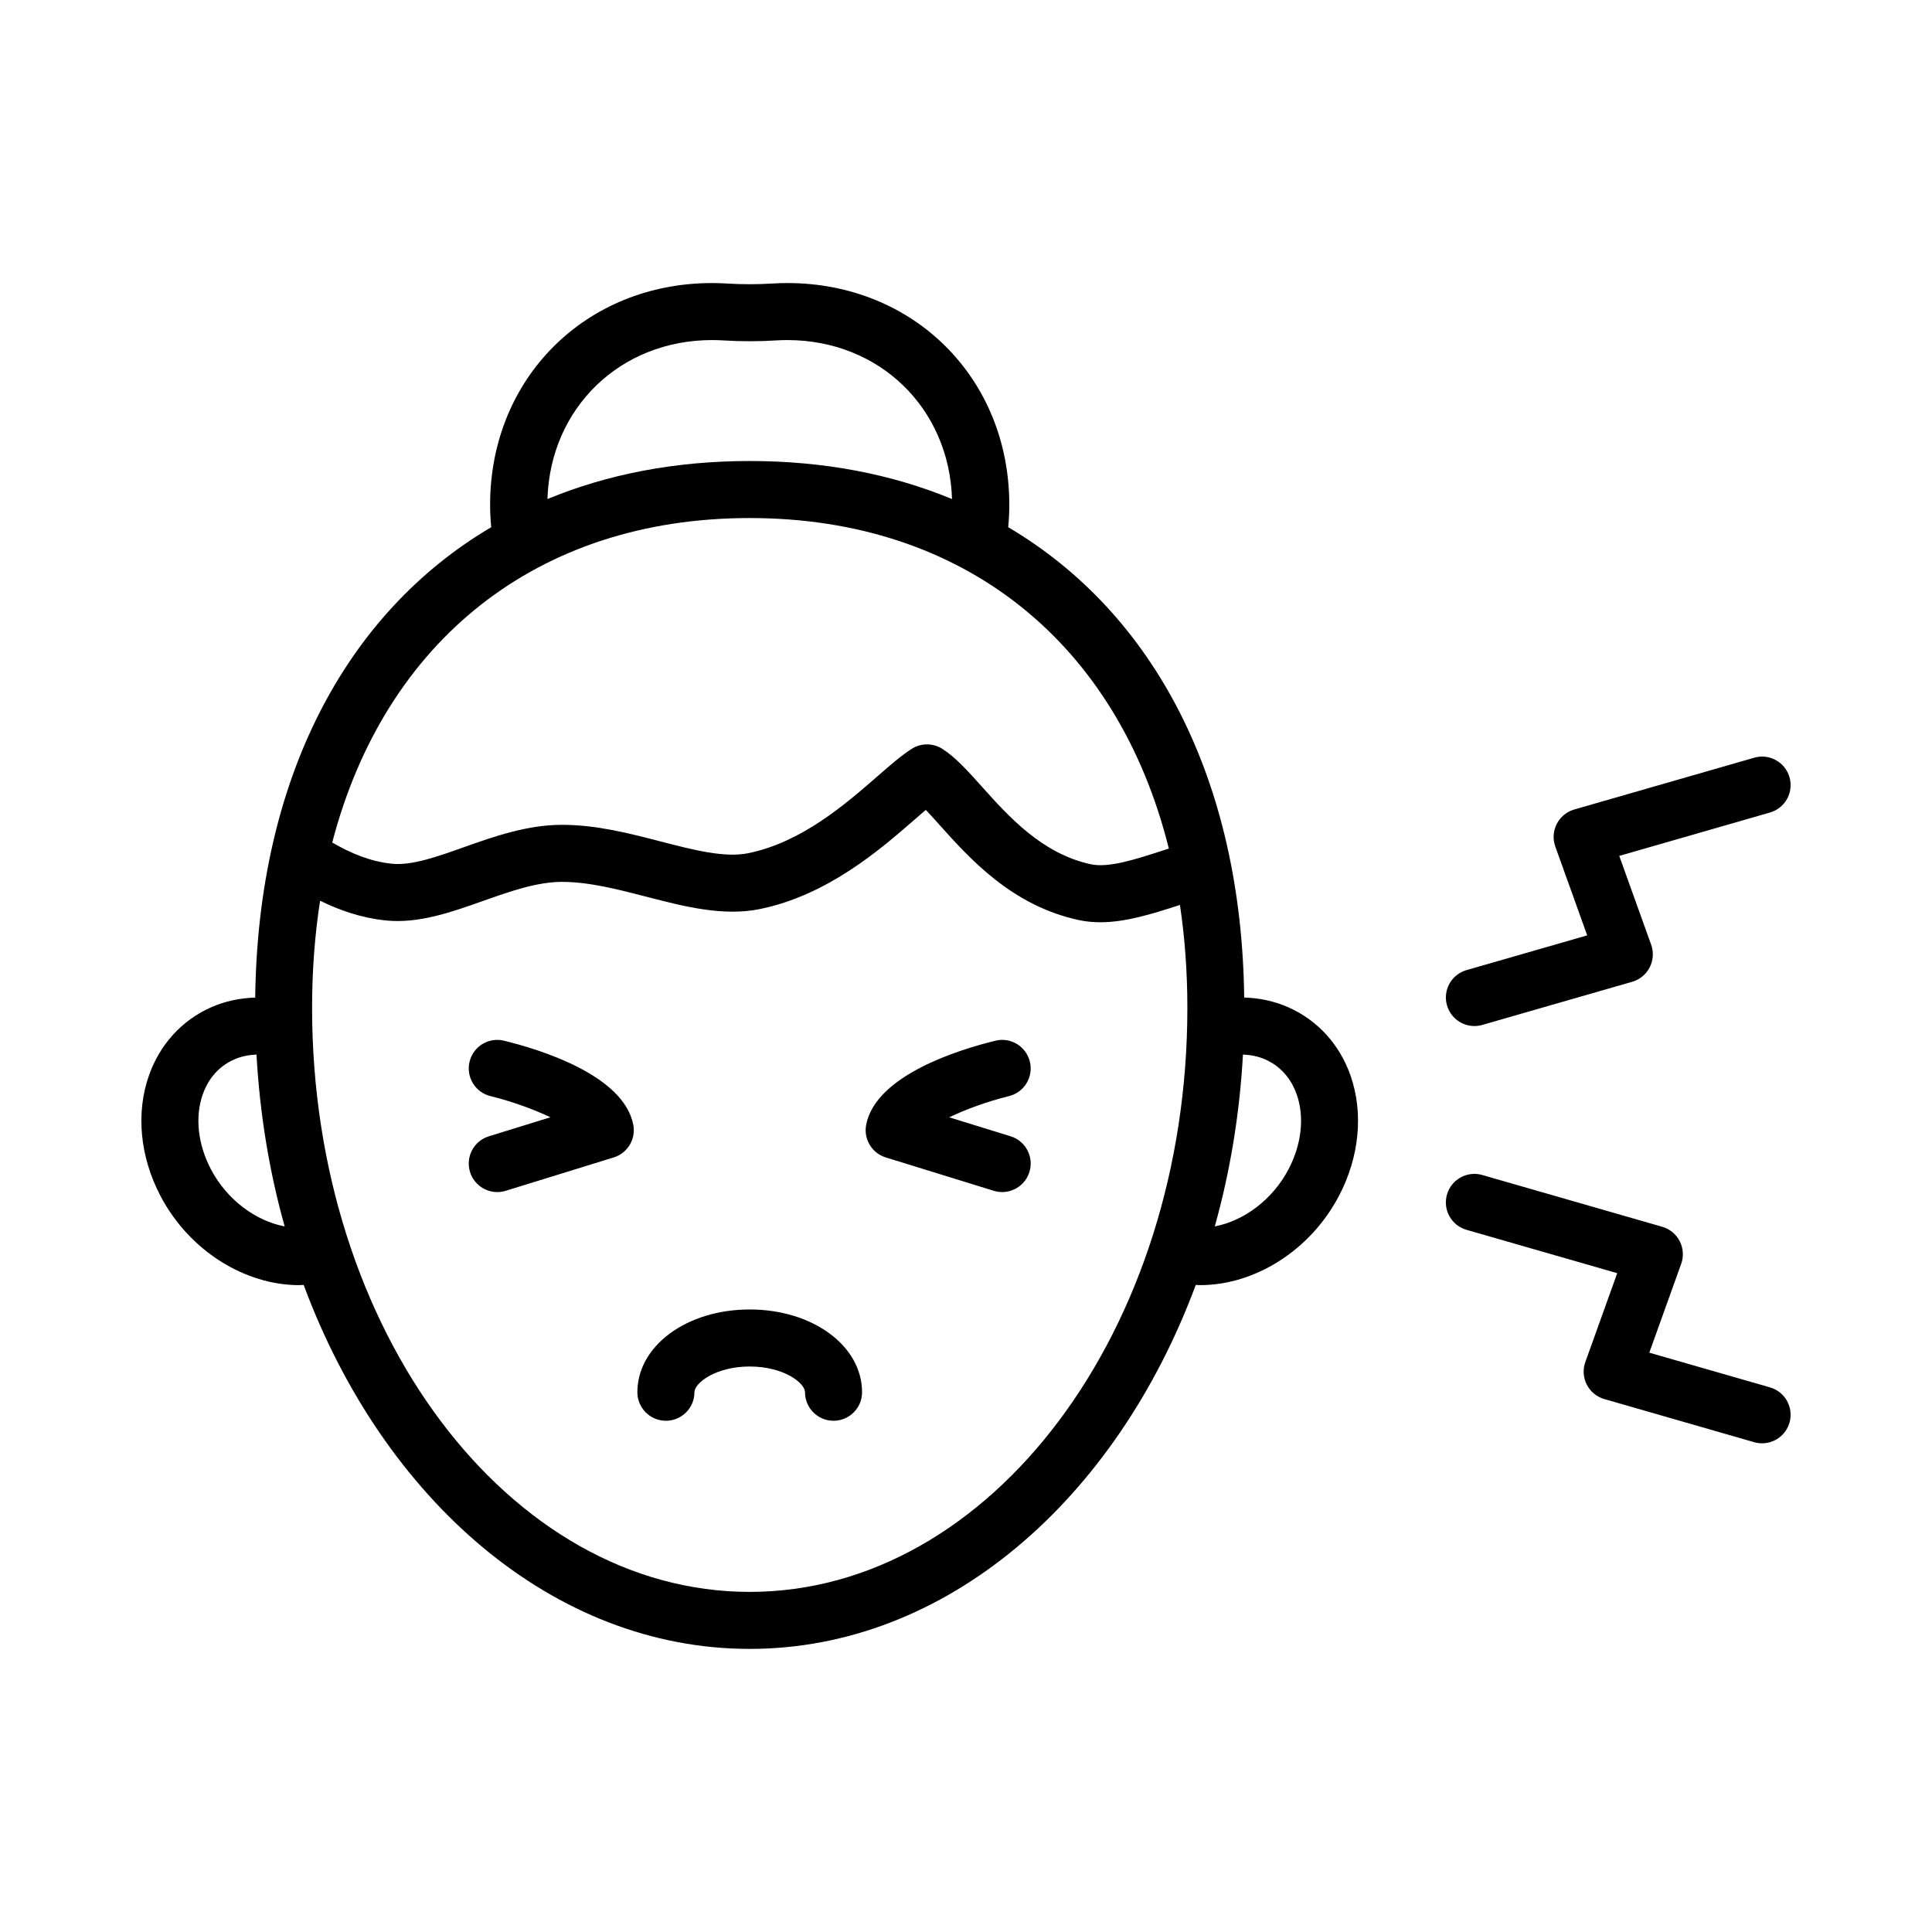
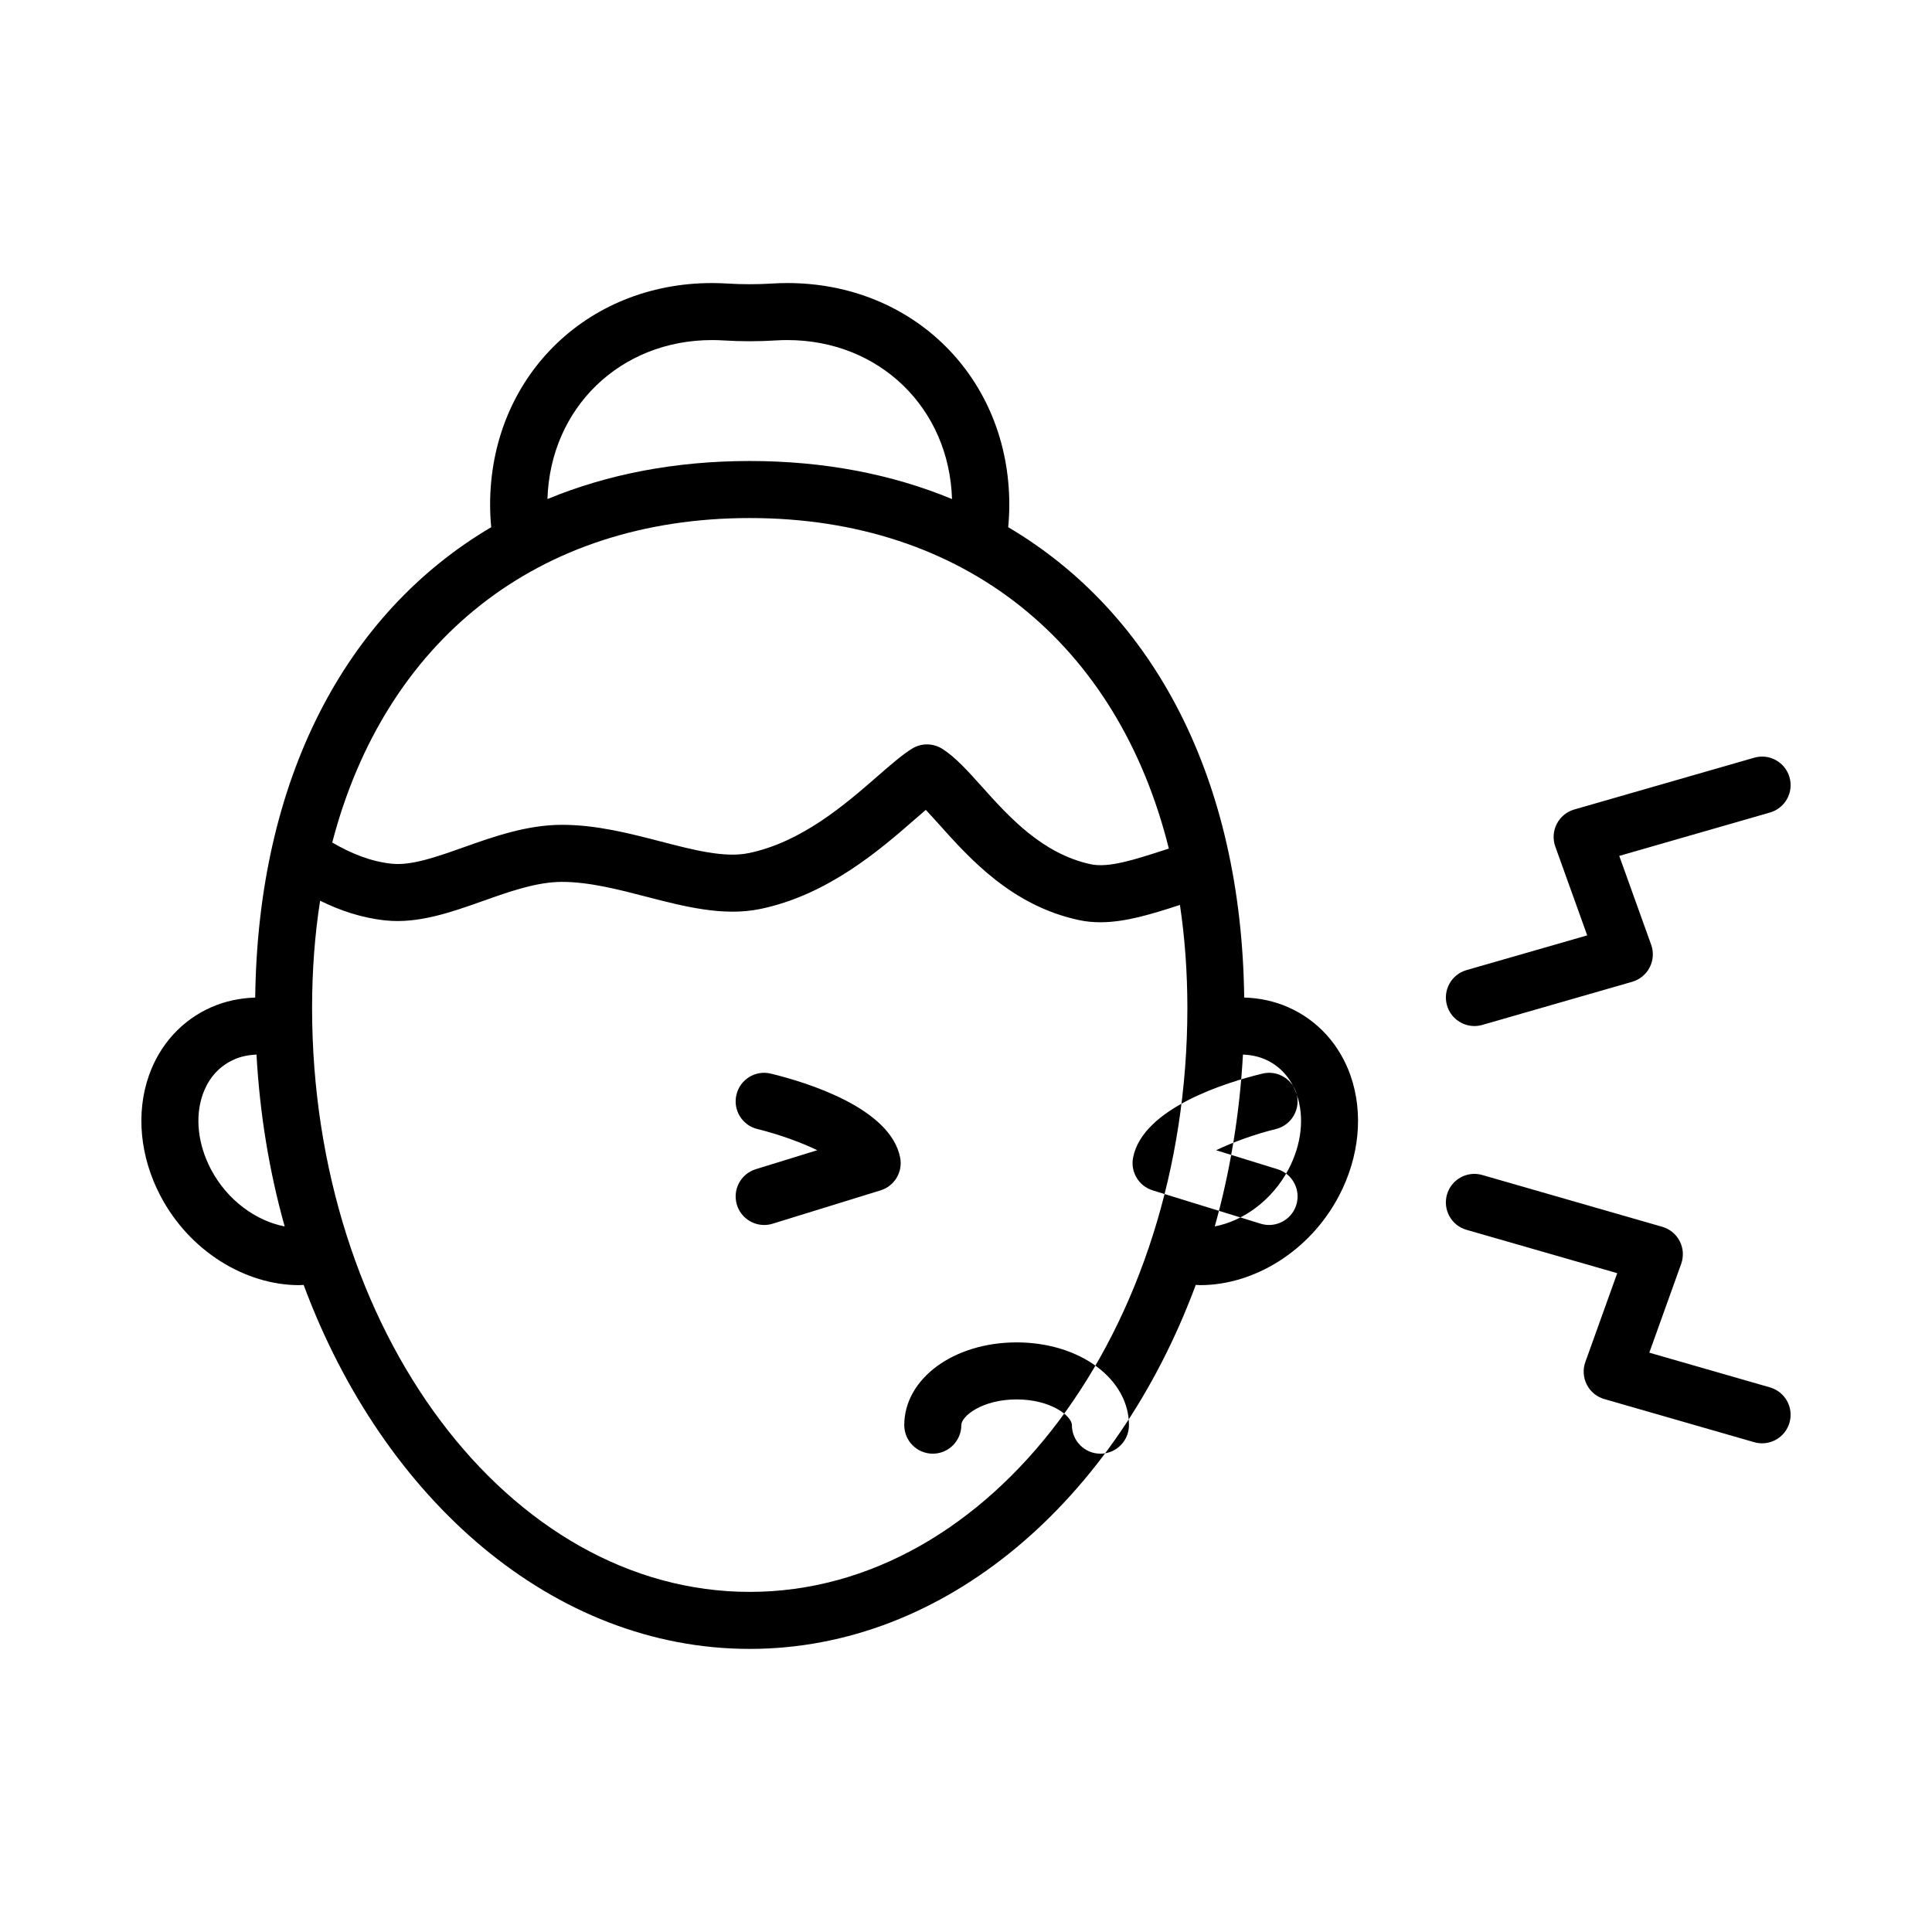
<svg xmlns="http://www.w3.org/2000/svg" fill="#000000" width="800px" height="800px" version="1.1" viewBox="144 144 512 512">
-   <path d="m527.47 410.44c-1.156-4.012 1.16-8.199 5.172-9.352l31.984-9.203-8.457-23.543c-0.703-1.965-0.566-4.137 0.391-5.996 0.949-1.859 2.629-3.242 4.633-3.82l47.691-13.723c4.004-1.164 8.195 1.16 9.352 5.172 1.156 4.012-1.16 8.199-5.172 9.352l-39.945 11.496 8.457 23.543c0.703 1.965 0.566 4.137-0.391 5.996-0.949 1.859-2.629 3.242-4.633 3.82l-39.73 11.434c-0.699 0.203-1.402 0.297-2.098 0.297-3.281-0.008-6.301-2.164-7.254-5.473zm85.59 101.23-31.98-9.199 8.453-23.547c0.703-1.969 0.566-4.137-0.391-5.996-0.949-1.859-2.629-3.242-4.633-3.816l-47.691-13.723c-4.012-1.16-8.195 1.16-9.352 5.172-1.156 4.016 1.16 8.203 5.172 9.352l39.945 11.492-8.453 23.547c-0.703 1.969-0.566 4.137 0.391 5.996 0.949 1.859 2.629 3.242 4.633 3.816l39.723 11.43c0.699 0.203 1.402 0.297 2.098 0.297 3.281 0 6.301-2.156 7.258-5.465 1.156-4.019-1.16-8.207-5.172-9.355zm-111.14-82.578c3.457 9.902 2.336 21.504-3.074 31.816-7.711 14.691-22.523 23.664-36.781 23.664-0.395 0-0.781-0.043-1.176-0.059-21.172 57.016-66.199 96.461-118.21 96.461-52.008 0.004-97.035-39.445-118.21-96.457-0.395 0.016-0.781 0.059-1.176 0.059-14.258 0-29.07-8.969-36.781-23.664-5.41-10.312-6.535-21.914-3.074-31.816 2.887-8.281 8.754-14.727 16.516-18.156 3.715-1.641 7.668-2.445 11.676-2.578 0.711-57.762 23.793-101.78 62.539-124.65-0.18-1.961-0.289-3.941-0.289-5.949 0-33.496 25.293-58.754 58.832-58.754 1.293 0 2.574 0.043 3.852 0.121 4.055 0.254 8.164 0.254 12.211 0 1.281-0.078 2.566-0.121 3.856-0.121 33.543 0 58.84 25.258 58.84 58.754 0 2.008-0.105 3.988-0.289 5.949 38.742 22.867 61.824 66.883 62.539 124.64 4.008 0.129 7.961 0.934 11.676 2.578 7.769 3.43 13.633 9.875 16.523 18.156zm-282.48 39.922c-4.035-14.379-6.582-29.668-7.469-45.547-2.047 0.098-4.047 0.473-5.898 1.293h-0.004c-4.988 2.203-7.297 6.277-8.355 9.309-2.082 5.973-1.285 13.191 2.188 19.812 4.289 8.172 11.953 13.691 19.539 15.133zm69.637-192.76c15.91-6.582 33.891-10.082 53.609-10.082s37.703 3.496 53.609 10.082c-0.75-24.117-19.238-42.133-43.652-42.133-0.98 0-1.949 0.031-2.914 0.09-4.664 0.297-9.41 0.297-14.098 0-0.953-0.059-1.922-0.09-2.906-0.09-24.414 0-42.898 18.016-43.648 42.133zm-57.031 91.023c4.785 2.777 9.977 5.008 15.742 5.613 5.281 0.566 12.008-1.836 19.152-4.375 7.836-2.777 16.719-5.93 25.977-5.93 9.141 0 17.805 2.246 26.18 4.414 8.707 2.254 16.93 4.391 23.25 3.094 14.121-2.887 25.742-13.008 34.227-20.402 3.43-2.988 6.387-5.566 9.055-7.25 2.465-1.559 5.606-1.559 8.078 0 3.496 2.211 6.727 5.816 10.469 9.988 7.113 7.938 15.965 17.809 28.875 20.602 4.734 1.02 11.586-1.199 19.52-3.769 0.383-0.125 0.797-0.25 1.184-0.375-13.523-54.344-54.152-87.602-111.07-87.602-56.348 0-96.719 32.609-110.64 85.992zm226.62 43.82c0-9.52-0.68-18.617-1.969-27.281-7.309 2.367-14.316 4.59-21.09 4.59-1.938 0-3.856-0.18-5.758-0.59-17.703-3.828-28.82-16.23-36.938-25.285-1.203-1.34-2.422-2.703-3.562-3.902-0.91 0.773-1.871 1.613-2.856 2.469-9.199 8.016-23.105 20.125-41.121 23.812-9.746 1.988-20.082-0.68-30.07-3.269-7.461-1.934-15.176-3.934-22.387-3.934-6.656 0-13.91 2.574-20.922 5.059-8.414 2.988-17.125 6.062-25.789 5.16-6.5-0.684-12.227-2.691-17.375-5.227-1.402 8.996-2.125 18.477-2.125 28.398 0 85.336 52.027 154.77 115.98 154.77 63.949-0.004 115.98-69.43 115.98-154.77zm28.988 22.969c-1.059-3.031-3.367-7.106-8.359-9.309-1.852-0.82-3.856-1.199-5.898-1.293-0.887 15.879-3.434 31.168-7.469 45.547 7.586-1.441 15.25-6.961 19.539-15.133 3.473-6.621 4.269-13.84 2.188-19.812zm-70.73-8.723c-0.992-4.051-5.086-6.547-9.129-5.543-9.449 2.301-31.695 9.086-34.25 22.27-0.734 3.789 1.504 7.519 5.188 8.66l28.621 8.84c0.742 0.227 1.496 0.336 2.234 0.336 3.227 0 6.215-2.082 7.219-5.328 1.234-3.984-1-8.215-4.988-9.453l-16.27-5.023c4.398-2.121 10.215-4.242 15.836-5.617 4.047-0.996 6.531-5.086 5.539-9.141zm-139.35-5.543c-4.062-1-8.145 1.492-9.133 5.551-0.992 4.055 1.492 8.145 5.551 9.133 5.641 1.379 11.48 3.508 15.875 5.606l-16.316 5.039c-3.988 1.234-6.223 5.465-4.988 9.453 1 3.246 3.988 5.328 7.219 5.328 0.738 0 1.492-0.109 2.234-0.336l28.621-8.84c3.684-1.141 5.922-4.875 5.188-8.66-2.559-13.188-24.805-19.973-34.25-22.273zm65.105 71.223c-16.695 0-29.77 9.633-29.77 21.934 0 4.172 3.383 7.559 7.559 7.559 4.176 0 7.559-3.387 7.559-7.559 0-2.406 5.566-6.82 14.652-6.82 9.094 0 14.656 4.414 14.656 6.82 0 4.172 3.383 7.559 7.559 7.559s7.559-3.387 7.559-7.559c0-12.301-13.078-21.934-29.773-21.934z" />
+   <path d="m527.47 410.44c-1.156-4.012 1.16-8.199 5.172-9.352l31.984-9.203-8.457-23.543c-0.703-1.965-0.566-4.137 0.391-5.996 0.949-1.859 2.629-3.242 4.633-3.82l47.691-13.723c4.004-1.164 8.195 1.16 9.352 5.172 1.156 4.012-1.16 8.199-5.172 9.352l-39.945 11.496 8.457 23.543c0.703 1.965 0.566 4.137-0.391 5.996-0.949 1.859-2.629 3.242-4.633 3.82l-39.73 11.434c-0.699 0.203-1.402 0.297-2.098 0.297-3.281-0.008-6.301-2.164-7.254-5.473zm85.59 101.23-31.98-9.199 8.453-23.547c0.703-1.969 0.566-4.137-0.391-5.996-0.949-1.859-2.629-3.242-4.633-3.816l-47.691-13.723c-4.012-1.16-8.195 1.16-9.352 5.172-1.156 4.016 1.16 8.203 5.172 9.352l39.945 11.492-8.453 23.547c-0.703 1.969-0.566 4.137 0.391 5.996 0.949 1.859 2.629 3.242 4.633 3.816l39.723 11.43c0.699 0.203 1.402 0.297 2.098 0.297 3.281 0 6.301-2.156 7.258-5.465 1.156-4.019-1.16-8.207-5.172-9.355zm-111.14-82.578c3.457 9.902 2.336 21.504-3.074 31.816-7.711 14.691-22.523 23.664-36.781 23.664-0.395 0-0.781-0.043-1.176-0.059-21.172 57.016-66.199 96.461-118.21 96.461-52.008 0.004-97.035-39.445-118.21-96.457-0.395 0.016-0.781 0.059-1.176 0.059-14.258 0-29.07-8.969-36.781-23.664-5.41-10.312-6.535-21.914-3.074-31.816 2.887-8.281 8.754-14.727 16.516-18.156 3.715-1.641 7.668-2.445 11.676-2.578 0.711-57.762 23.793-101.78 62.539-124.65-0.18-1.961-0.289-3.941-0.289-5.949 0-33.496 25.293-58.754 58.832-58.754 1.293 0 2.574 0.043 3.852 0.121 4.055 0.254 8.164 0.254 12.211 0 1.281-0.078 2.566-0.121 3.856-0.121 33.543 0 58.84 25.258 58.84 58.754 0 2.008-0.105 3.988-0.289 5.949 38.742 22.867 61.824 66.883 62.539 124.64 4.008 0.129 7.961 0.934 11.676 2.578 7.769 3.43 13.633 9.875 16.523 18.156zm-282.48 39.922c-4.035-14.379-6.582-29.668-7.469-45.547-2.047 0.098-4.047 0.473-5.898 1.293h-0.004c-4.988 2.203-7.297 6.277-8.355 9.309-2.082 5.973-1.285 13.191 2.188 19.812 4.289 8.172 11.953 13.691 19.539 15.133zm69.637-192.76c15.91-6.582 33.891-10.082 53.609-10.082s37.703 3.496 53.609 10.082c-0.75-24.117-19.238-42.133-43.652-42.133-0.98 0-1.949 0.031-2.914 0.09-4.664 0.297-9.41 0.297-14.098 0-0.953-0.059-1.922-0.09-2.906-0.09-24.414 0-42.898 18.016-43.648 42.133zm-57.031 91.023c4.785 2.777 9.977 5.008 15.742 5.613 5.281 0.566 12.008-1.836 19.152-4.375 7.836-2.777 16.719-5.93 25.977-5.93 9.141 0 17.805 2.246 26.18 4.414 8.707 2.254 16.93 4.391 23.25 3.094 14.121-2.887 25.742-13.008 34.227-20.402 3.43-2.988 6.387-5.566 9.055-7.25 2.465-1.559 5.606-1.559 8.078 0 3.496 2.211 6.727 5.816 10.469 9.988 7.113 7.938 15.965 17.809 28.875 20.602 4.734 1.02 11.586-1.199 19.52-3.769 0.383-0.125 0.797-0.25 1.184-0.375-13.523-54.344-54.152-87.602-111.07-87.602-56.348 0-96.719 32.609-110.64 85.992zm226.62 43.82c0-9.52-0.68-18.617-1.969-27.281-7.309 2.367-14.316 4.59-21.09 4.59-1.938 0-3.856-0.18-5.758-0.59-17.703-3.828-28.82-16.23-36.938-25.285-1.203-1.34-2.422-2.703-3.562-3.902-0.91 0.773-1.871 1.613-2.856 2.469-9.199 8.016-23.105 20.125-41.121 23.812-9.746 1.988-20.082-0.68-30.07-3.269-7.461-1.934-15.176-3.934-22.387-3.934-6.656 0-13.91 2.574-20.922 5.059-8.414 2.988-17.125 6.062-25.789 5.16-6.5-0.684-12.227-2.691-17.375-5.227-1.402 8.996-2.125 18.477-2.125 28.398 0 85.336 52.027 154.77 115.98 154.77 63.949-0.004 115.98-69.43 115.98-154.77zm28.988 22.969c-1.059-3.031-3.367-7.106-8.359-9.309-1.852-0.82-3.856-1.199-5.898-1.293-0.887 15.879-3.434 31.168-7.469 45.547 7.586-1.441 15.25-6.961 19.539-15.133 3.473-6.621 4.269-13.84 2.188-19.812zc-0.992-4.051-5.086-6.547-9.129-5.543-9.449 2.301-31.695 9.086-34.25 22.27-0.734 3.789 1.504 7.519 5.188 8.66l28.621 8.84c0.742 0.227 1.496 0.336 2.234 0.336 3.227 0 6.215-2.082 7.219-5.328 1.234-3.984-1-8.215-4.988-9.453l-16.27-5.023c4.398-2.121 10.215-4.242 15.836-5.617 4.047-0.996 6.531-5.086 5.539-9.141zm-139.35-5.543c-4.062-1-8.145 1.492-9.133 5.551-0.992 4.055 1.492 8.145 5.551 9.133 5.641 1.379 11.48 3.508 15.875 5.606l-16.316 5.039c-3.988 1.234-6.223 5.465-4.988 9.453 1 3.246 3.988 5.328 7.219 5.328 0.738 0 1.492-0.109 2.234-0.336l28.621-8.84c3.684-1.141 5.922-4.875 5.188-8.66-2.559-13.188-24.805-19.973-34.25-22.273zm65.105 71.223c-16.695 0-29.77 9.633-29.77 21.934 0 4.172 3.383 7.559 7.559 7.559 4.176 0 7.559-3.387 7.559-7.559 0-2.406 5.566-6.82 14.652-6.82 9.094 0 14.656 4.414 14.656 6.82 0 4.172 3.383 7.559 7.559 7.559s7.559-3.387 7.559-7.559c0-12.301-13.078-21.934-29.773-21.934z" />
</svg>